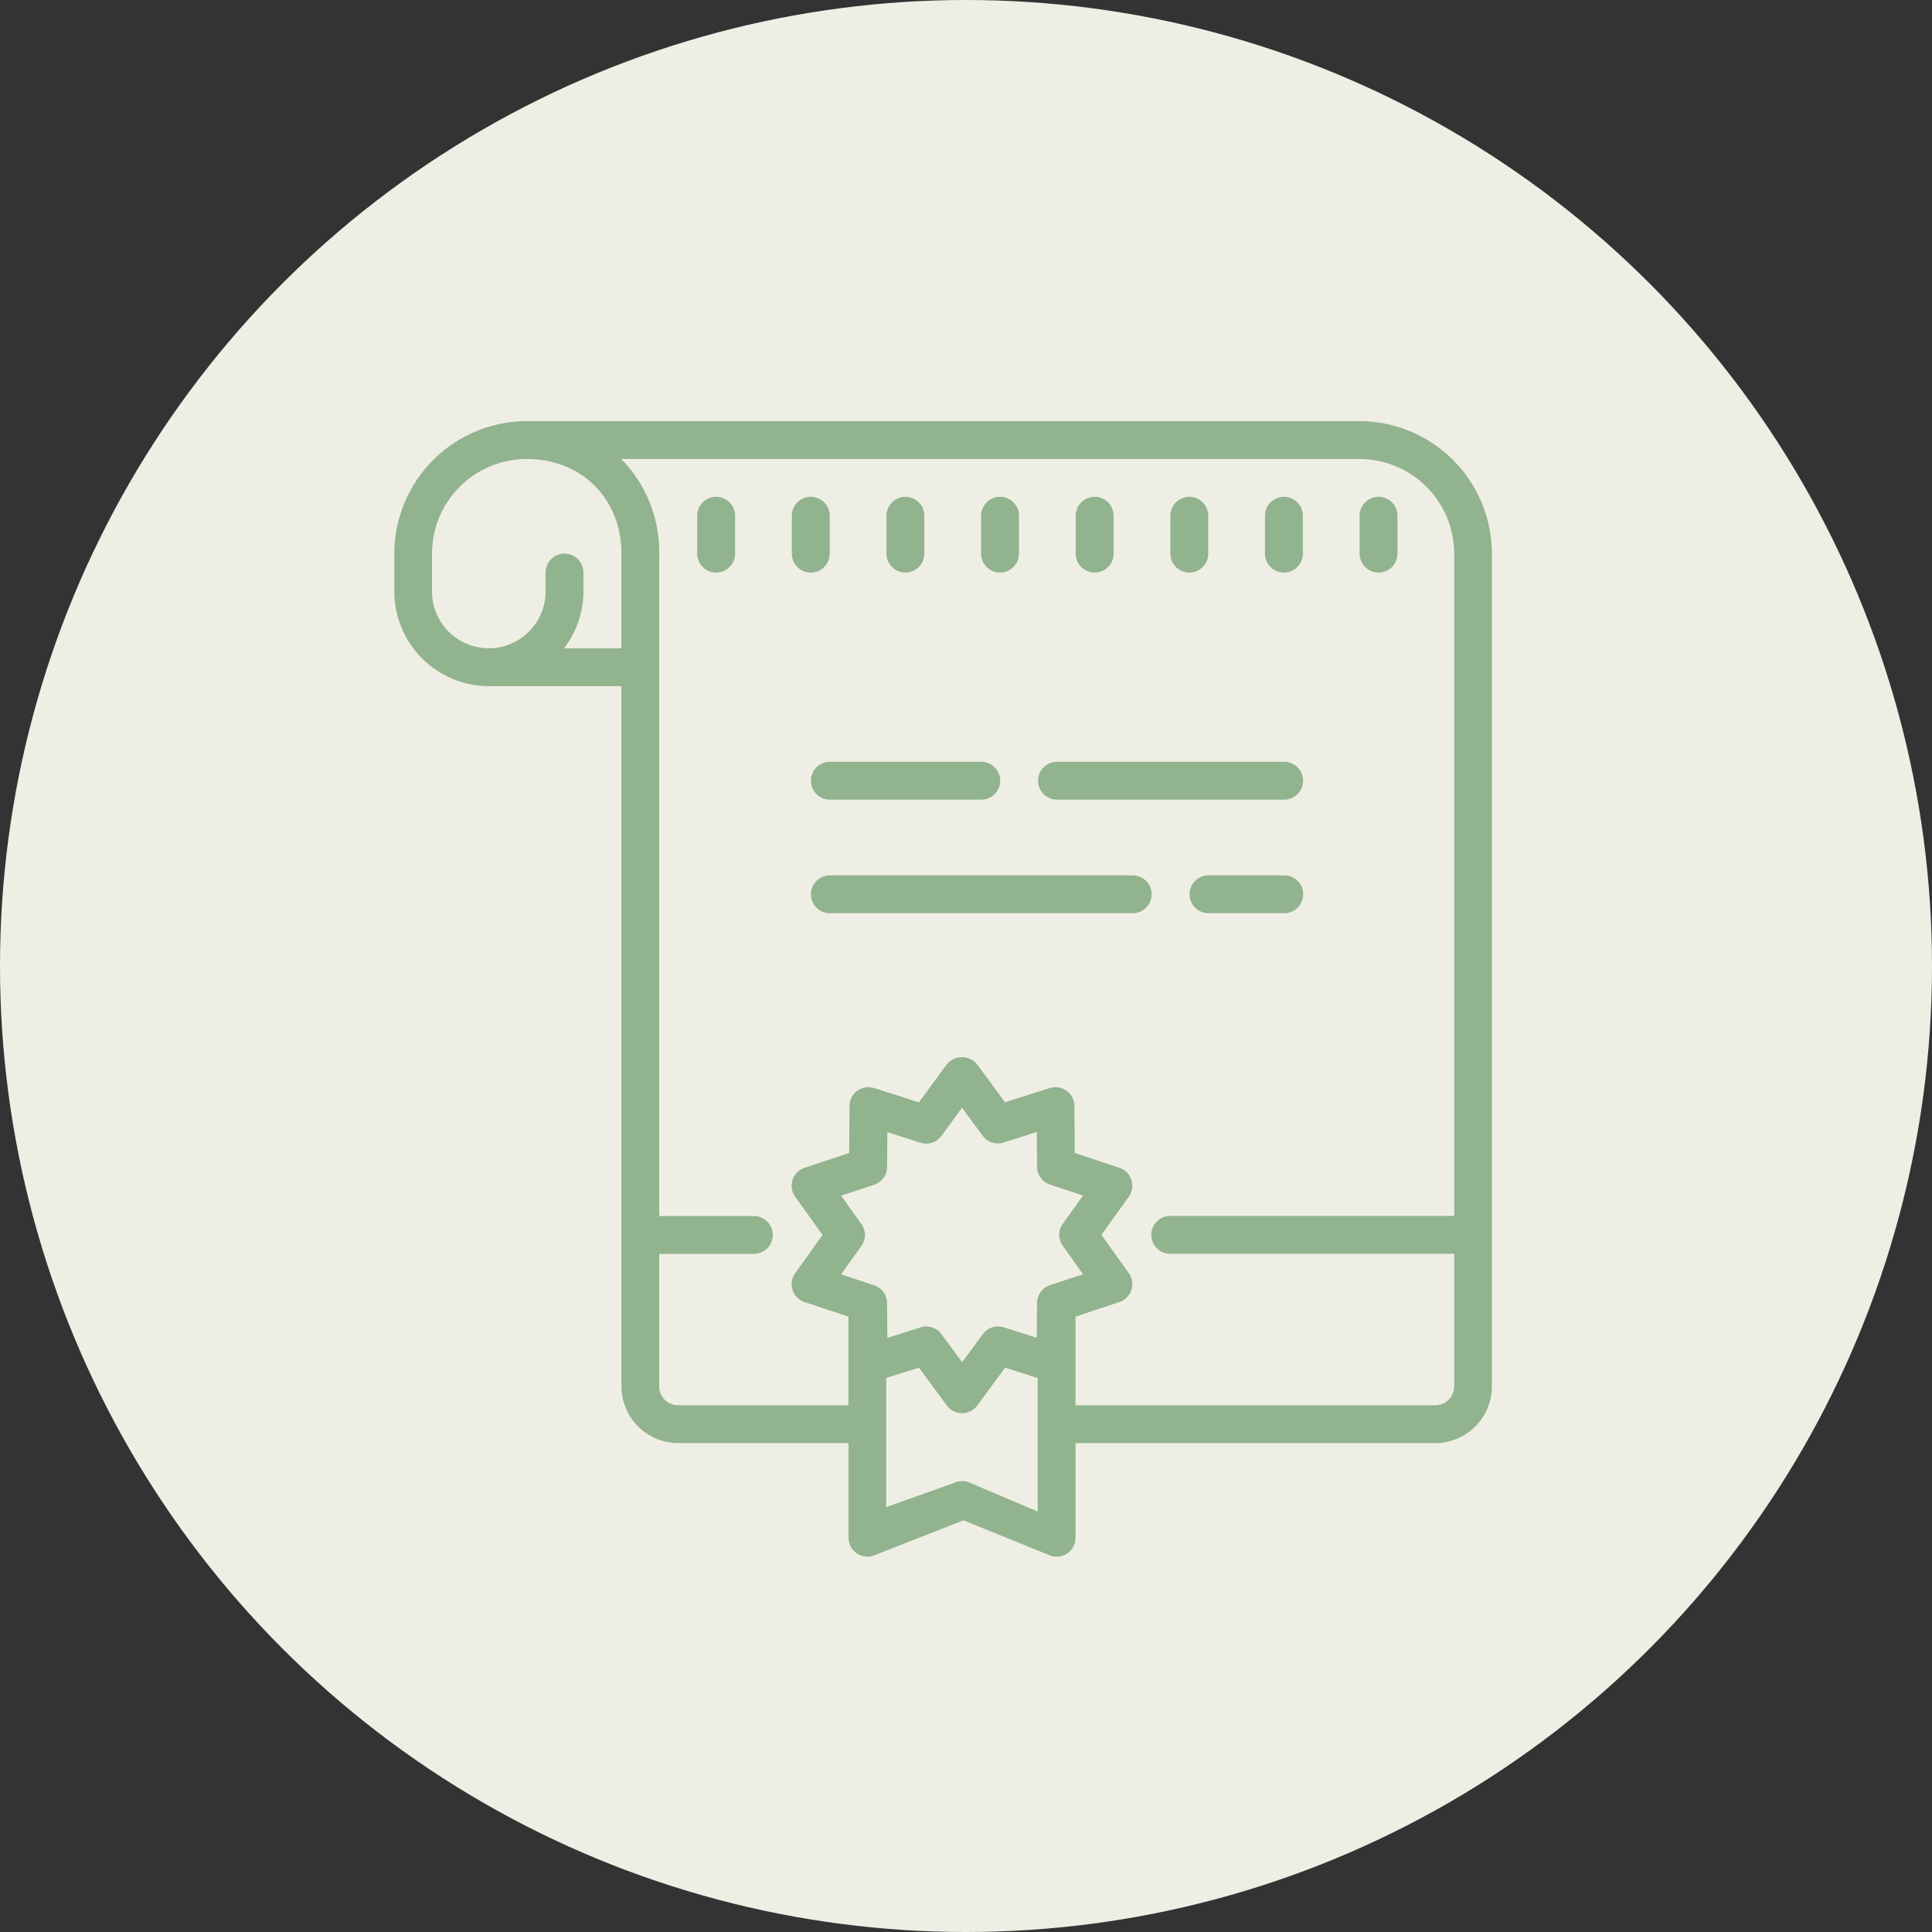
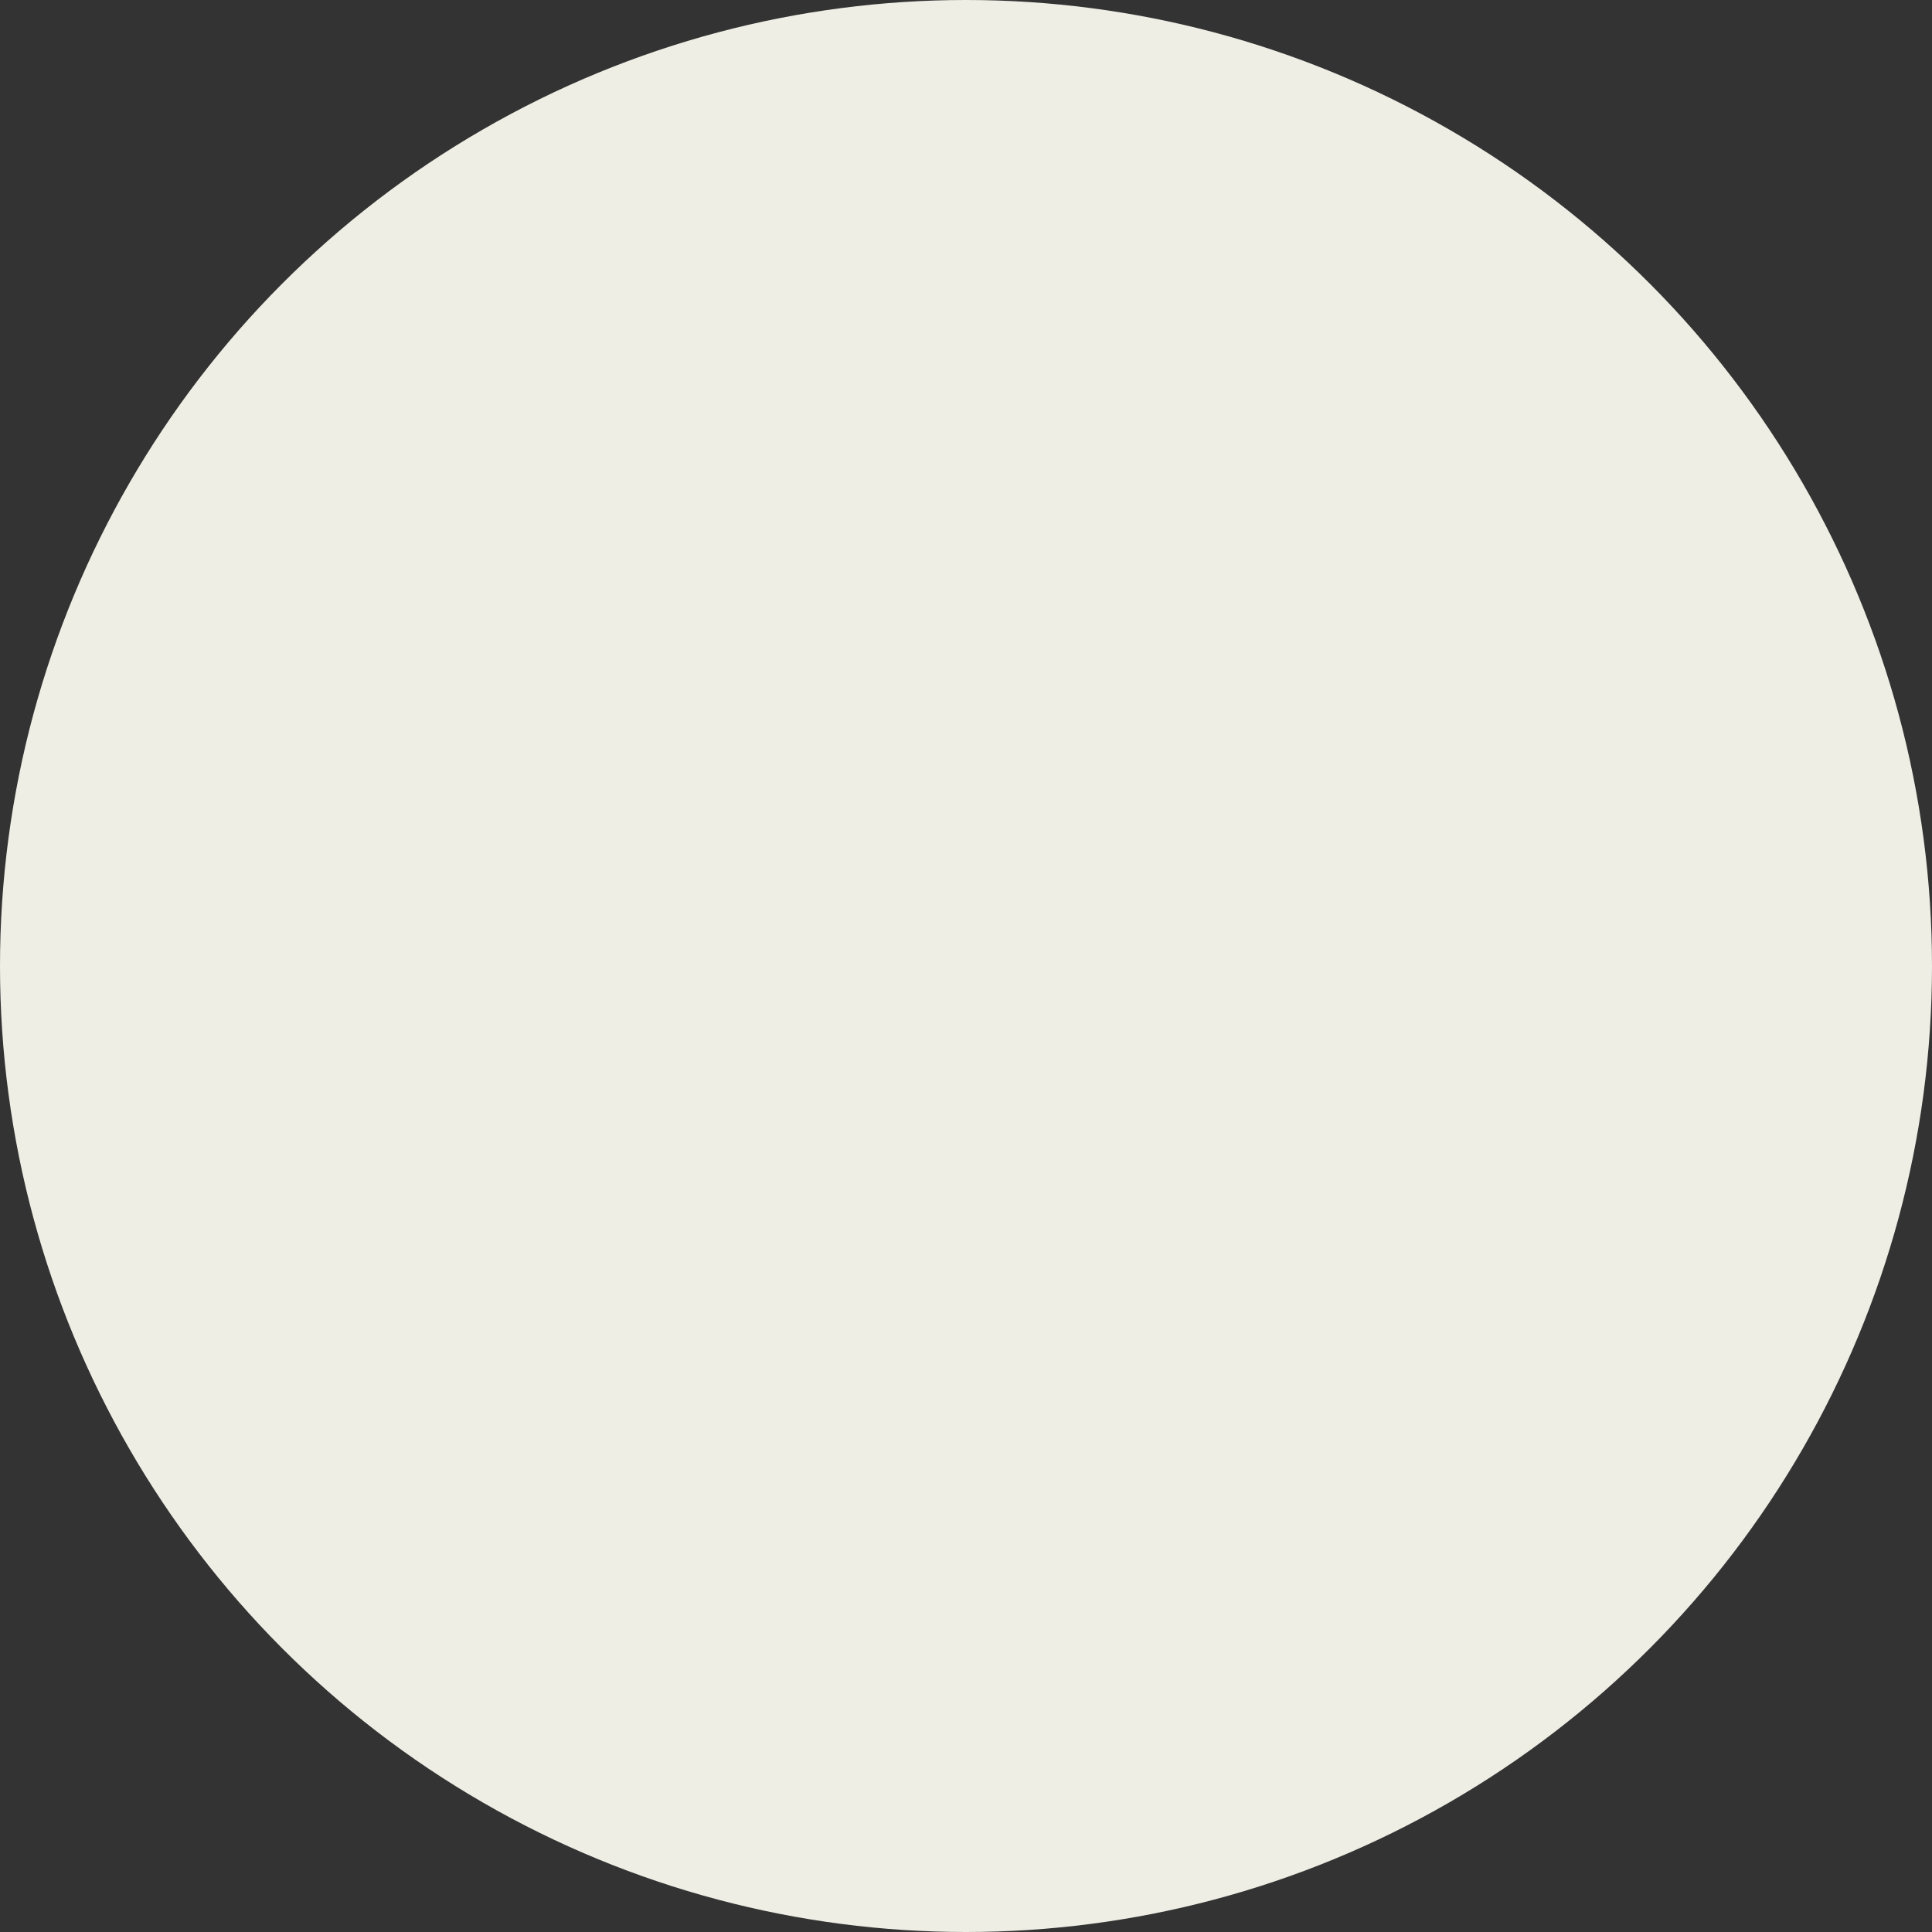
<svg xmlns="http://www.w3.org/2000/svg" id="Layer_1" data-name="Layer 1" viewBox="0 0 500 500">
  <rect x="0" y="0" width="500" height="500" fill="#333333" stroke="none" />
  <defs>
    <style>.cls-1{fill:#efeee5;}.cls-2{fill:#91b38d;}</style>
  </defs>
  <title>advantage-skills</title>
  <circle class="cls-1" cx="250" cy="250" r="250" />
-   <path class="cls-2" d="M486,259.31a34.33,34.33,0,0,0-34.29,34.29v9.8a24.52,24.52,0,0,0,24.49,24.49h34.29V509.1a14.71,14.71,0,0,0,14.69,14.69h44.08v24.49a4.9,4.9,0,0,0,7.09,4.38L599,543.78l22.56,9.15a4.89,4.89,0,0,0,6.45-4.65V523.8h93.06a14.71,14.71,0,0,0,14.69-14.69V293.6a34.33,34.33,0,0,0-34.29-34.29H486Zm0,9.8c14.19,0,24.49,10.3,24.49,24.49v24.49H495.65a24.23,24.23,0,0,0,5-14.69v-4.9a4.9,4.9,0,0,0-9.8,0v4.9a14.69,14.69,0,1,1-29.39,0v-9.8A24.52,24.52,0,0,1,486,269.11Zm24.45,0H701.49A24.52,24.52,0,0,1,726,293.6V465H652.51a4.9,4.9,0,1,0,0,9.8H726V509.1a4.9,4.9,0,0,1-4.9,4.9H628V491.06l11.34-3.76a4.9,4.9,0,0,0,2.44-7.51l-7.08-9.87,7.08-9.88a4.9,4.9,0,0,0-2.44-7.51l-11.53-3.82-0.09-12.16a4.9,4.9,0,0,0-6.38-4.64l-11.58,3.69-7.2-9.8a5.08,5.08,0,0,0-7.89,0l-7.2,9.8-11.58-3.69a4.9,4.9,0,0,0-6.38,4.64l-0.08,12.16-11.53,3.83a4.9,4.9,0,0,0-2.44,7.51l7.08,9.87-7.08,9.88a4.9,4.9,0,0,0,2.44,7.51l11.34,3.75V514H525.16a4.9,4.9,0,0,1-4.9-4.9V474.82h24.49a4.9,4.9,0,1,0,0-9.8H520.26V293.6A34.19,34.19,0,0,0,510.43,269.11ZM535,278.9a4.89,4.89,0,0,0-4.9,4.9v9.8a4.9,4.9,0,1,0,9.8,0v-9.8A4.89,4.89,0,0,0,535,278.9Zm24.49,0a4.89,4.89,0,0,0-4.9,4.9v9.8a4.9,4.9,0,1,0,9.8,0v-9.8A4.89,4.89,0,0,0,559.45,278.9Zm24.49,0a4.89,4.89,0,0,0-4.9,4.9v9.8a4.9,4.9,0,0,0,9.8,0v-9.8A4.89,4.89,0,0,0,583.94,278.9Zm24.49,0a4.89,4.89,0,0,0-4.9,4.9v9.8a4.9,4.9,0,0,0,9.8,0v-9.8A4.89,4.89,0,0,0,608.43,278.9Zm24.49,0a4.89,4.89,0,0,0-4.9,4.9v9.8a4.9,4.9,0,0,0,9.8,0v-9.8A4.89,4.89,0,0,0,632.92,278.9Zm24.49,0a4.89,4.89,0,0,0-4.9,4.9v9.8a4.9,4.9,0,1,0,9.8,0v-9.8A4.89,4.89,0,0,0,657.4,278.9Zm24.49,0a4.89,4.89,0,0,0-4.9,4.9v9.8a4.9,4.9,0,0,0,9.8,0v-9.8A4.89,4.89,0,0,0,681.89,278.9Zm24.49,0a4.89,4.89,0,0,0-4.9,4.9v9.8a4.9,4.9,0,0,0,9.8,0v-9.8A4.89,4.89,0,0,0,706.38,278.9Zm-142,68.57a4.9,4.9,0,1,0,0,9.8h39.18a4.9,4.9,0,0,0,0-9.8H564.34Zm58.78,0a4.9,4.9,0,1,0,0,9.8h58.78a4.9,4.9,0,1,0,0-9.8H623.12Zm-58.78,29.39a4.9,4.9,0,0,0,0,9.8h78.37a4.9,4.9,0,0,0,0-9.8H564.34Zm98,0a4.9,4.9,0,0,0,0,9.8h19.59a4.9,4.9,0,0,0,0-9.8H662.3ZM598.63,437l5.35,7.26A4.91,4.91,0,0,0,609.4,446l8.59-2.73,0.06,9a4.9,4.9,0,0,0,3.36,4.62l8.55,2.83-5.25,7.32a4.9,4.9,0,0,0,0,5.71l5.25,7.33-8.55,2.84a4.91,4.91,0,0,0-3.36,4.62l-0.07,9-8.59-2.73A4.92,4.92,0,0,0,604,495.6l-5.34,7.27-5.35-7.26a4.88,4.88,0,0,0-3.94-2,5,5,0,0,0-1.48.23l-8.59,2.73-0.06-9a4.88,4.88,0,0,0-3.36-4.61l-8.55-2.84,5.25-7.32a4.9,4.9,0,0,0,0-5.71l-5.25-7.32,8.55-2.84a4.9,4.9,0,0,0,3.36-4.61l0.06-9,8.59,2.74a4.91,4.91,0,0,0,5.42-1.76Zm-11.14,67.26,7.2,9.8a4.91,4.91,0,0,0,7.89,0l7.2-9.8,8.44,2.69v34.56l-18-7.64a5,5,0,0,0-1.55-.25,4.9,4.9,0,0,0-2.19.52L579,540.37V506.92Z" transform="translate(-349.66 -150.32)" />
</svg>